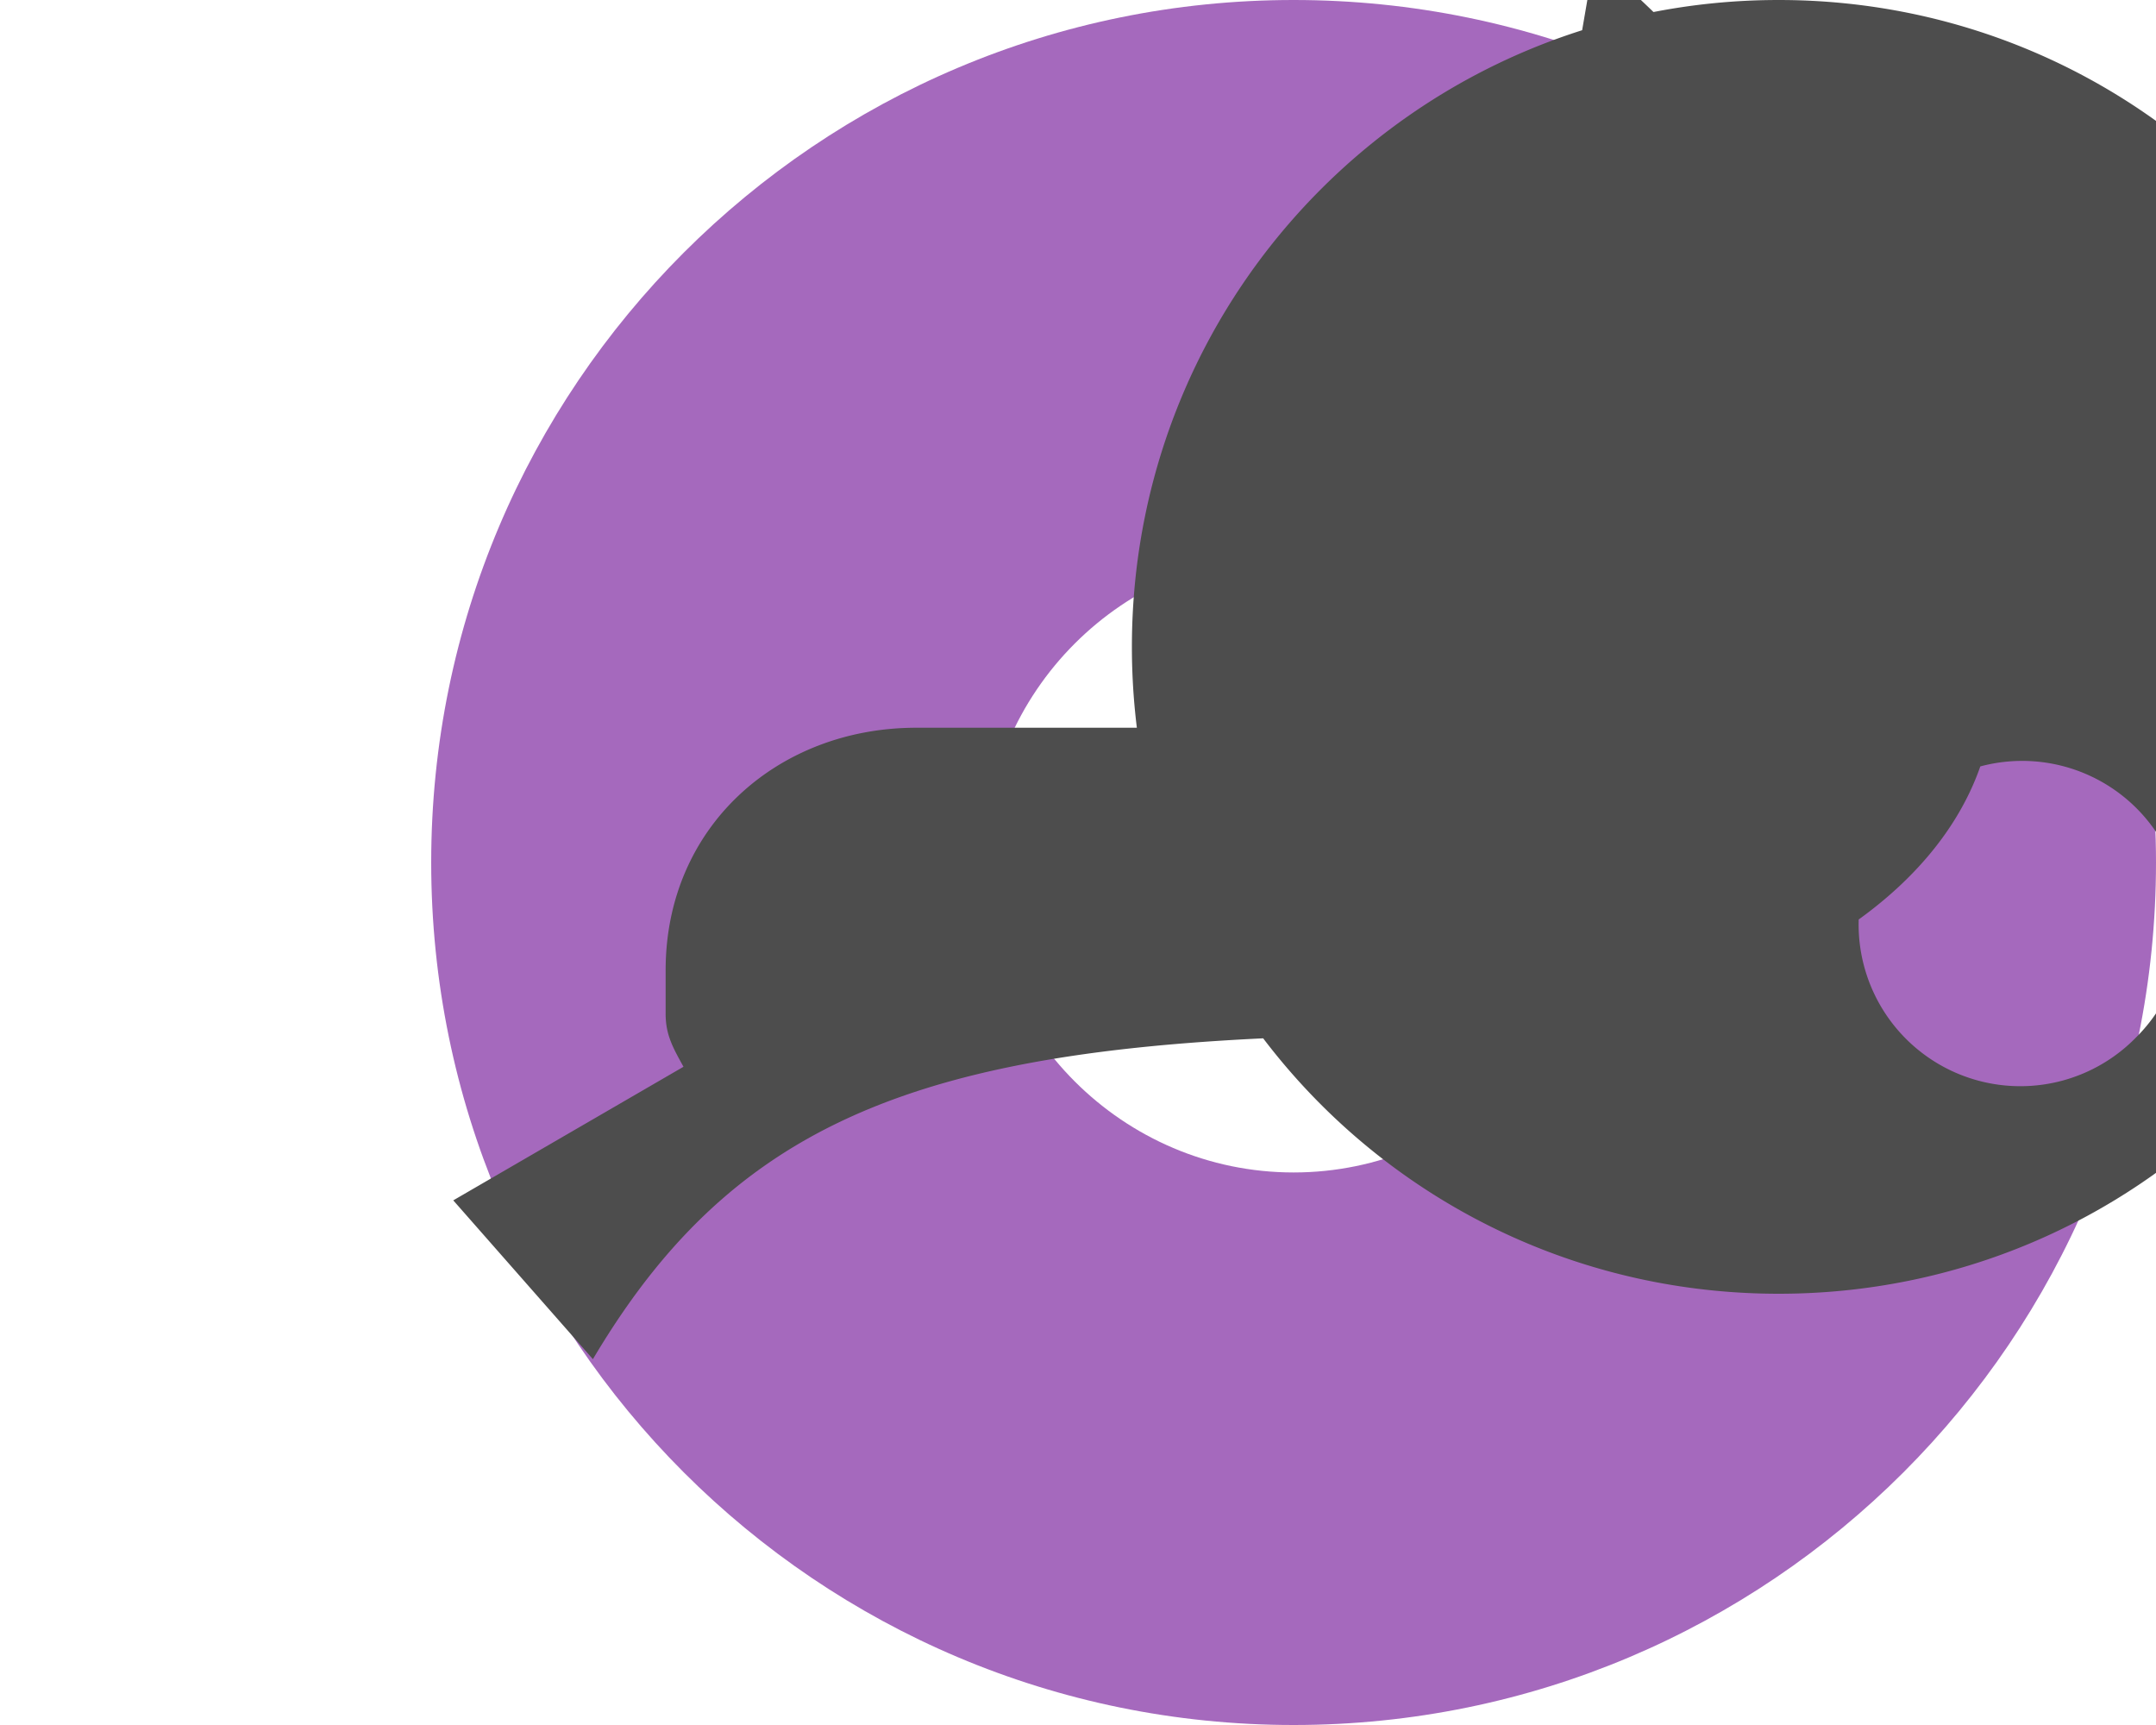
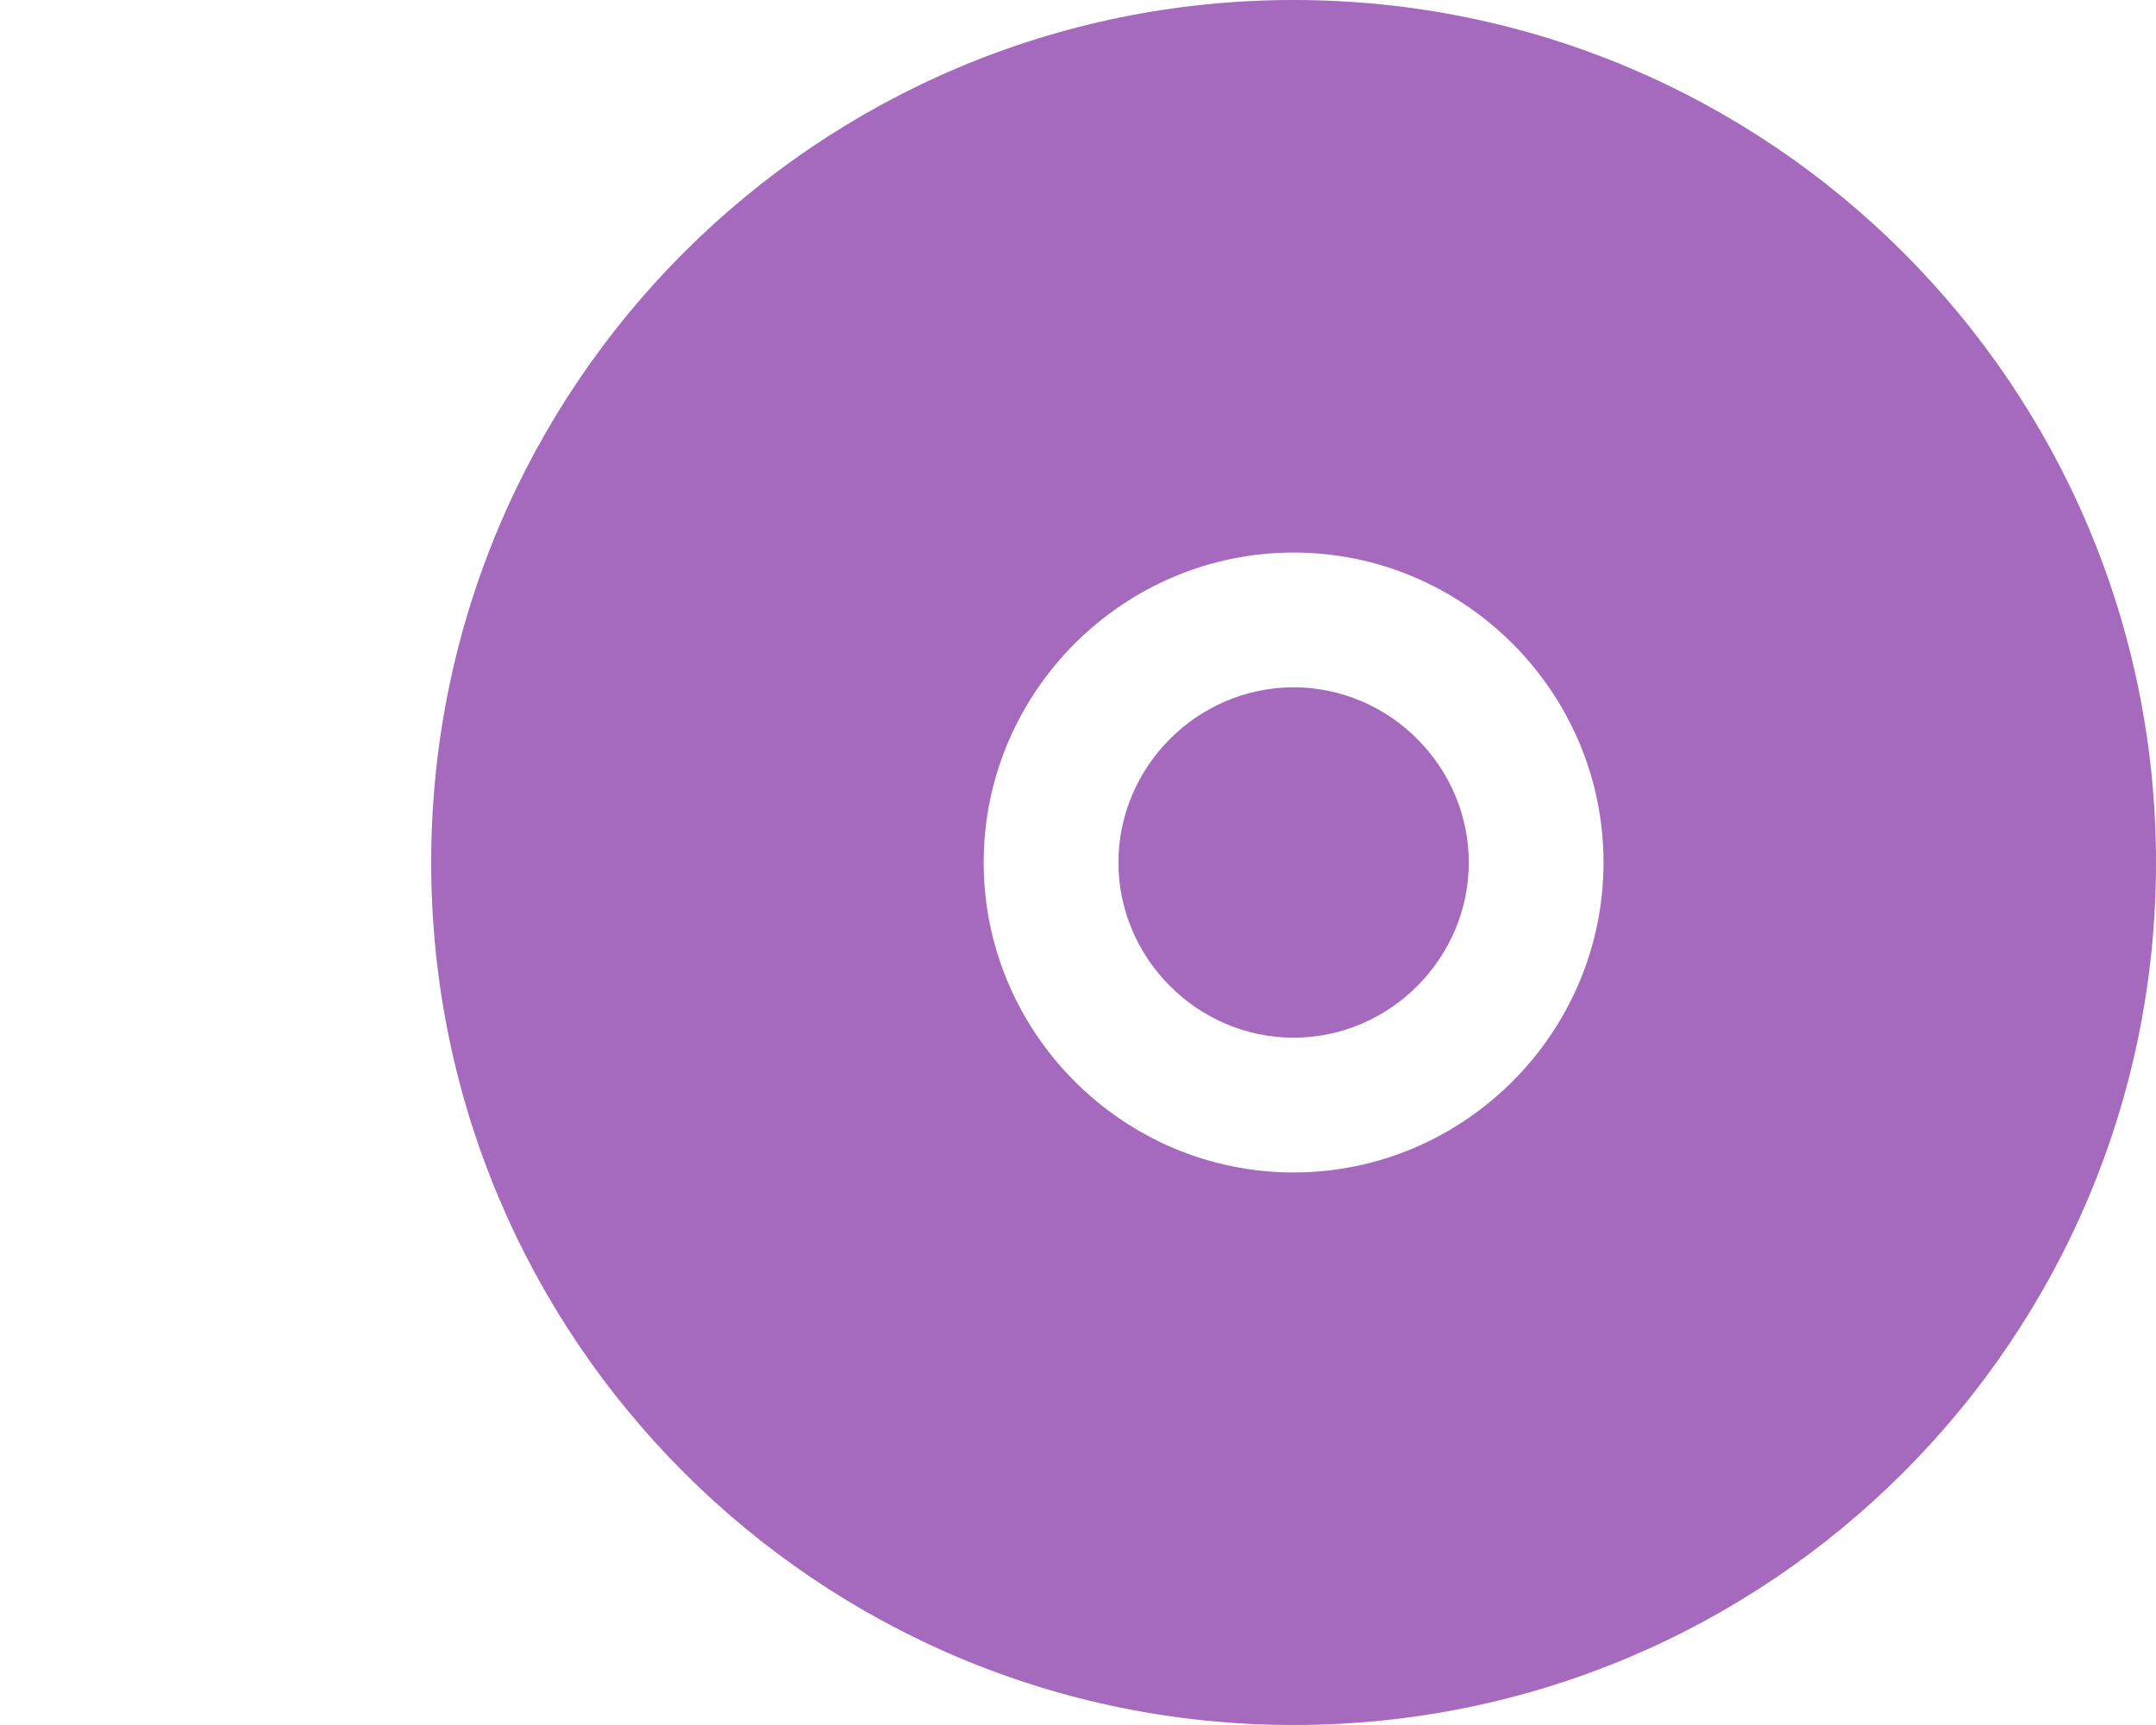
<svg xmlns="http://www.w3.org/2000/svg" viewBox="0 0 640 512">
-   <path fill="#a569bd" d="M640 256c0 141.39-114.61 256-256 256S128 397.39 128 256 242.61 0 384 0s256 114.61 256 256zm-256-92c-50.6 0-92 41.4-92 92s41.4 92 92 92 92-41.4 92-92-41.4-92-92-92zm0 144c-28.49 0-52-23.51-52-52s23.51-52 52-52 52 23.51 52 52-23.51 52-52 52z" />
-   <path fill="#4d4d4d" d="M432 228c-12.33-8.91-27.18-12-41.41-12H272c-41.07 0-74.41 29.33-74.41 72v12.92c0 6.28 2.23 10.14 5.3 15.71l-68.34 39.65L176 403.42c46.52-78.5 110-96.42 256-96.42 85.81 0 160-42.67 160-104 0-50.17-37.5-146.67-118.69-215.3zM528 0C421.7 0 336 85.7 336 192s85.7 192 192 192 192-85.7 192-192S634.3 0 528 0zm105.94 308.06a48 48 0 1 1-67.88-67.88 48 48 0 1 1 67.88 67.88z" />
+   <path fill="#a569bd" d="M640 256c0 141.39-114.61 256-256 256S128 397.39 128 256 242.61 0 384 0s256 114.61 256 256m-256-92c-50.6 0-92 41.4-92 92s41.4 92 92 92 92-41.4 92-92-41.4-92-92-92zm0 144c-28.49 0-52-23.51-52-52s23.51-52 52-52 52 23.51 52 52-23.51 52-52 52z" />
</svg>